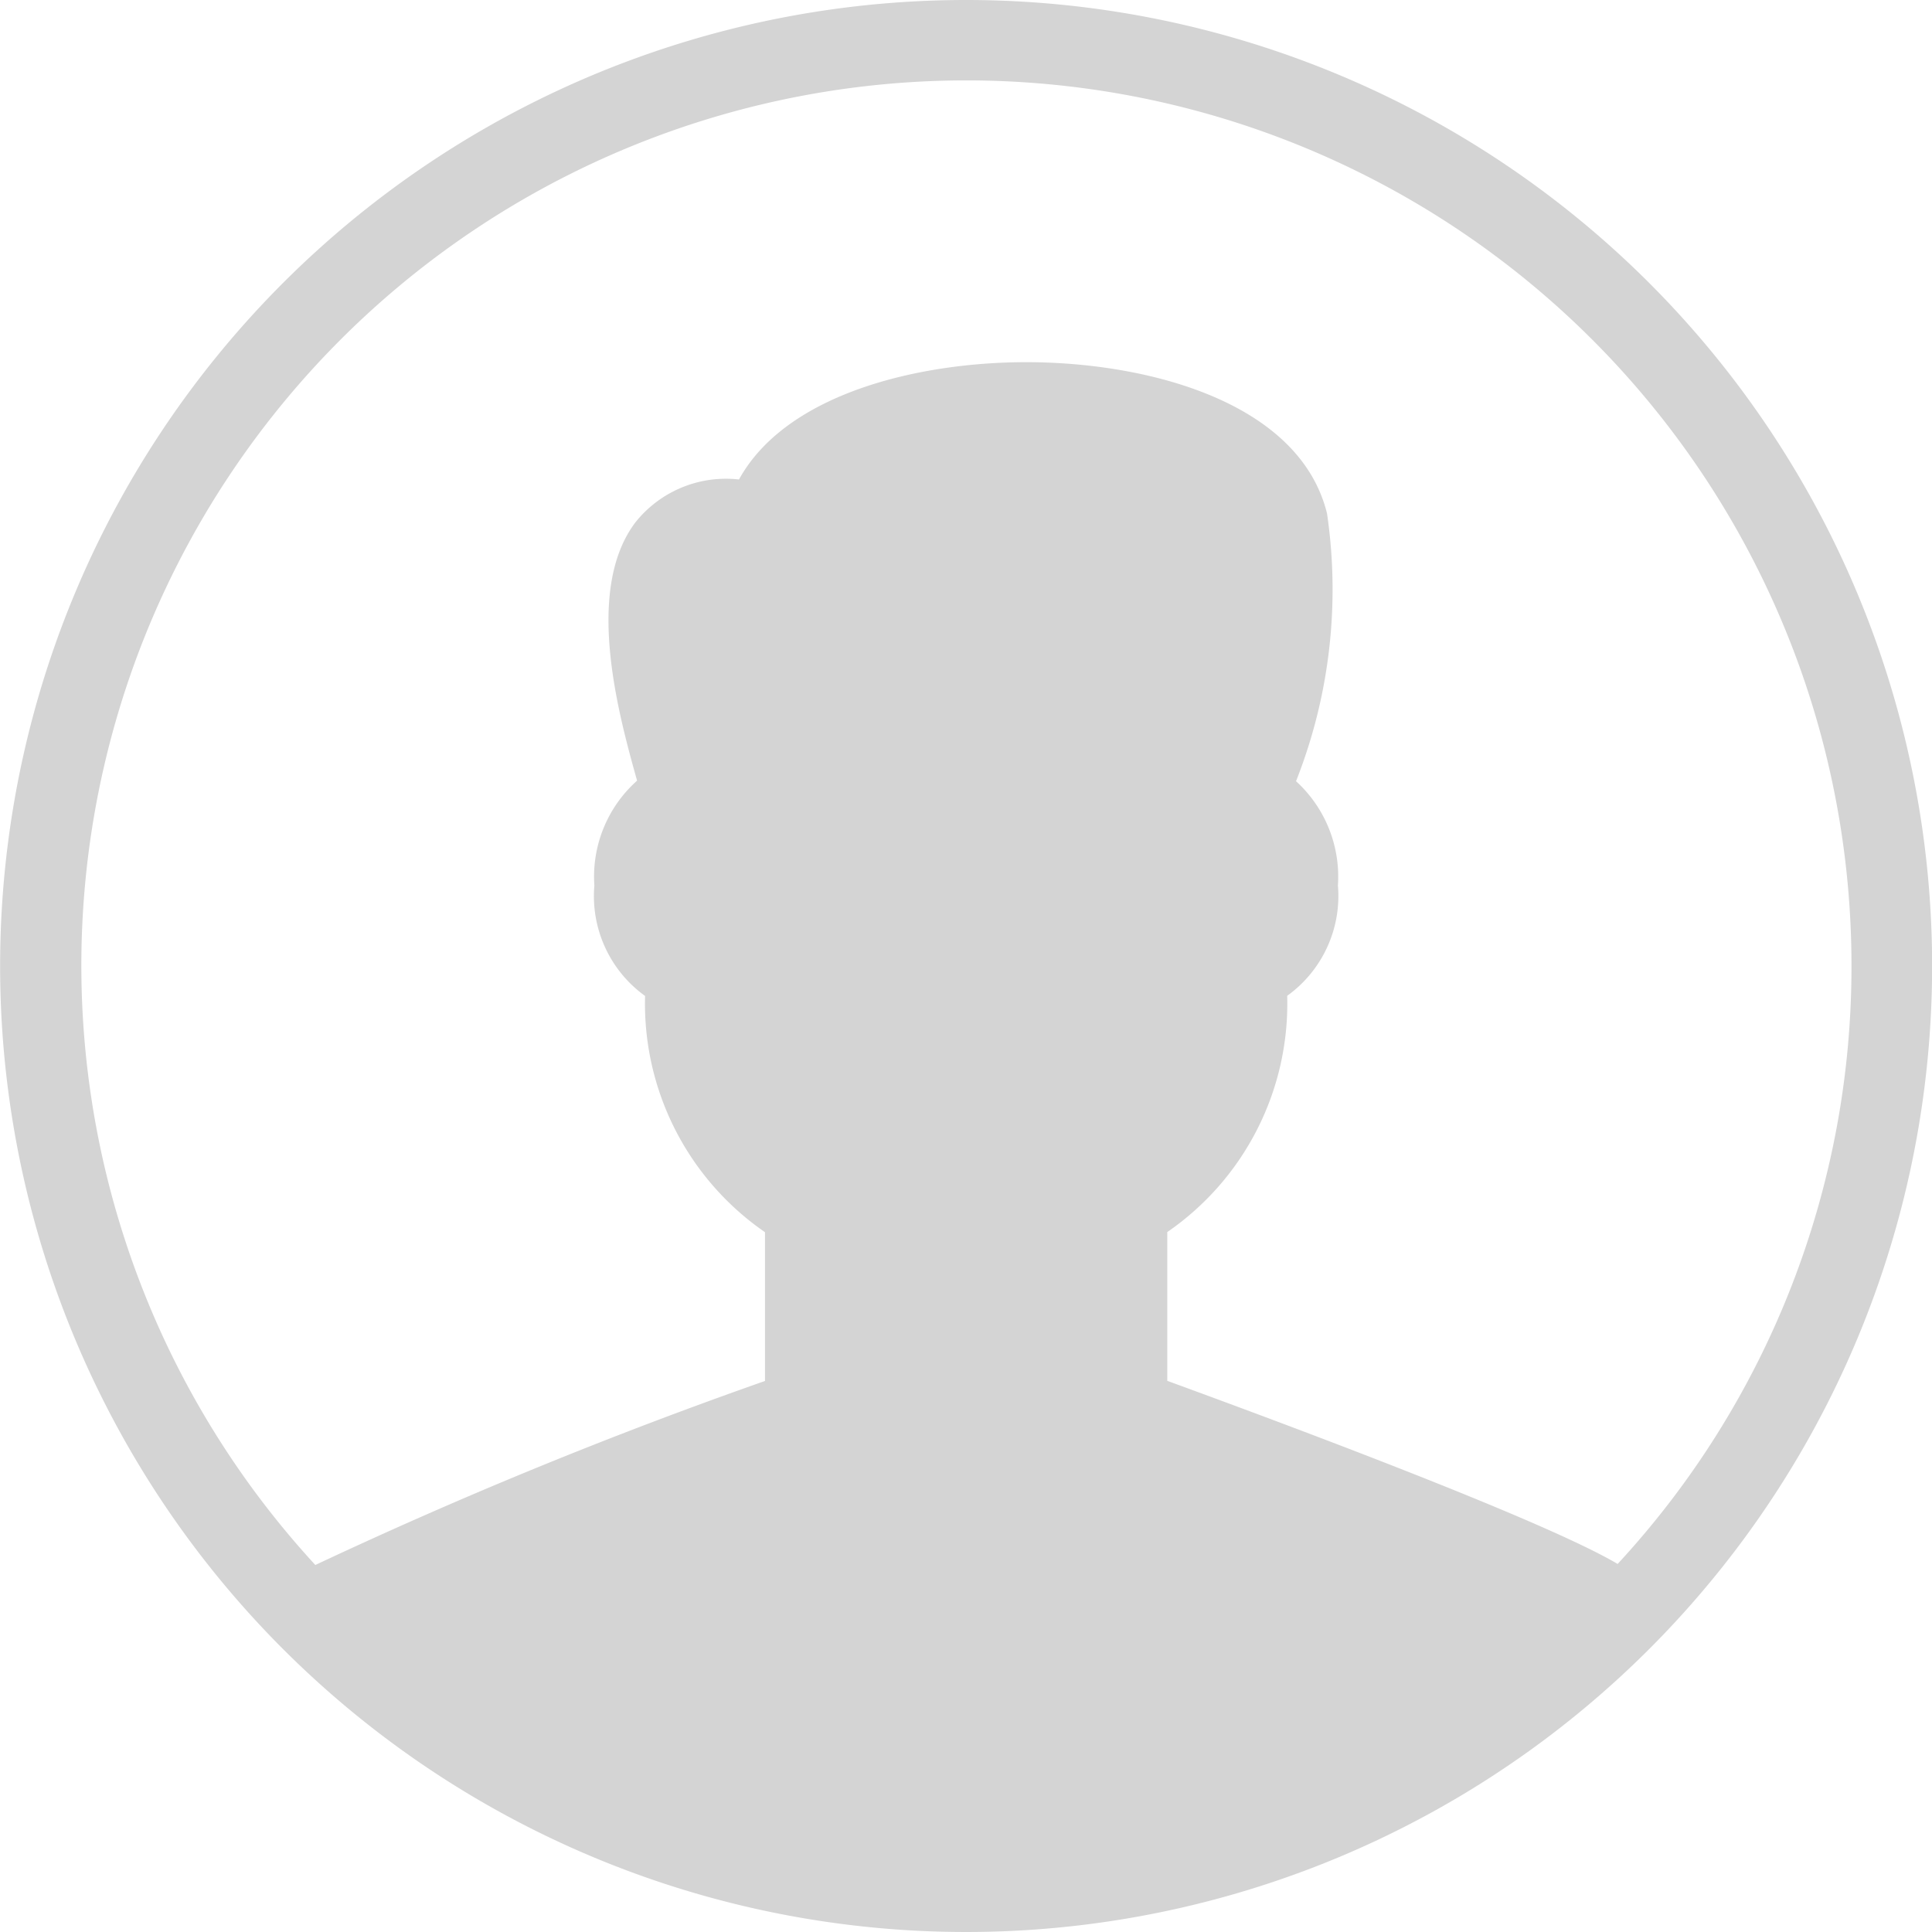
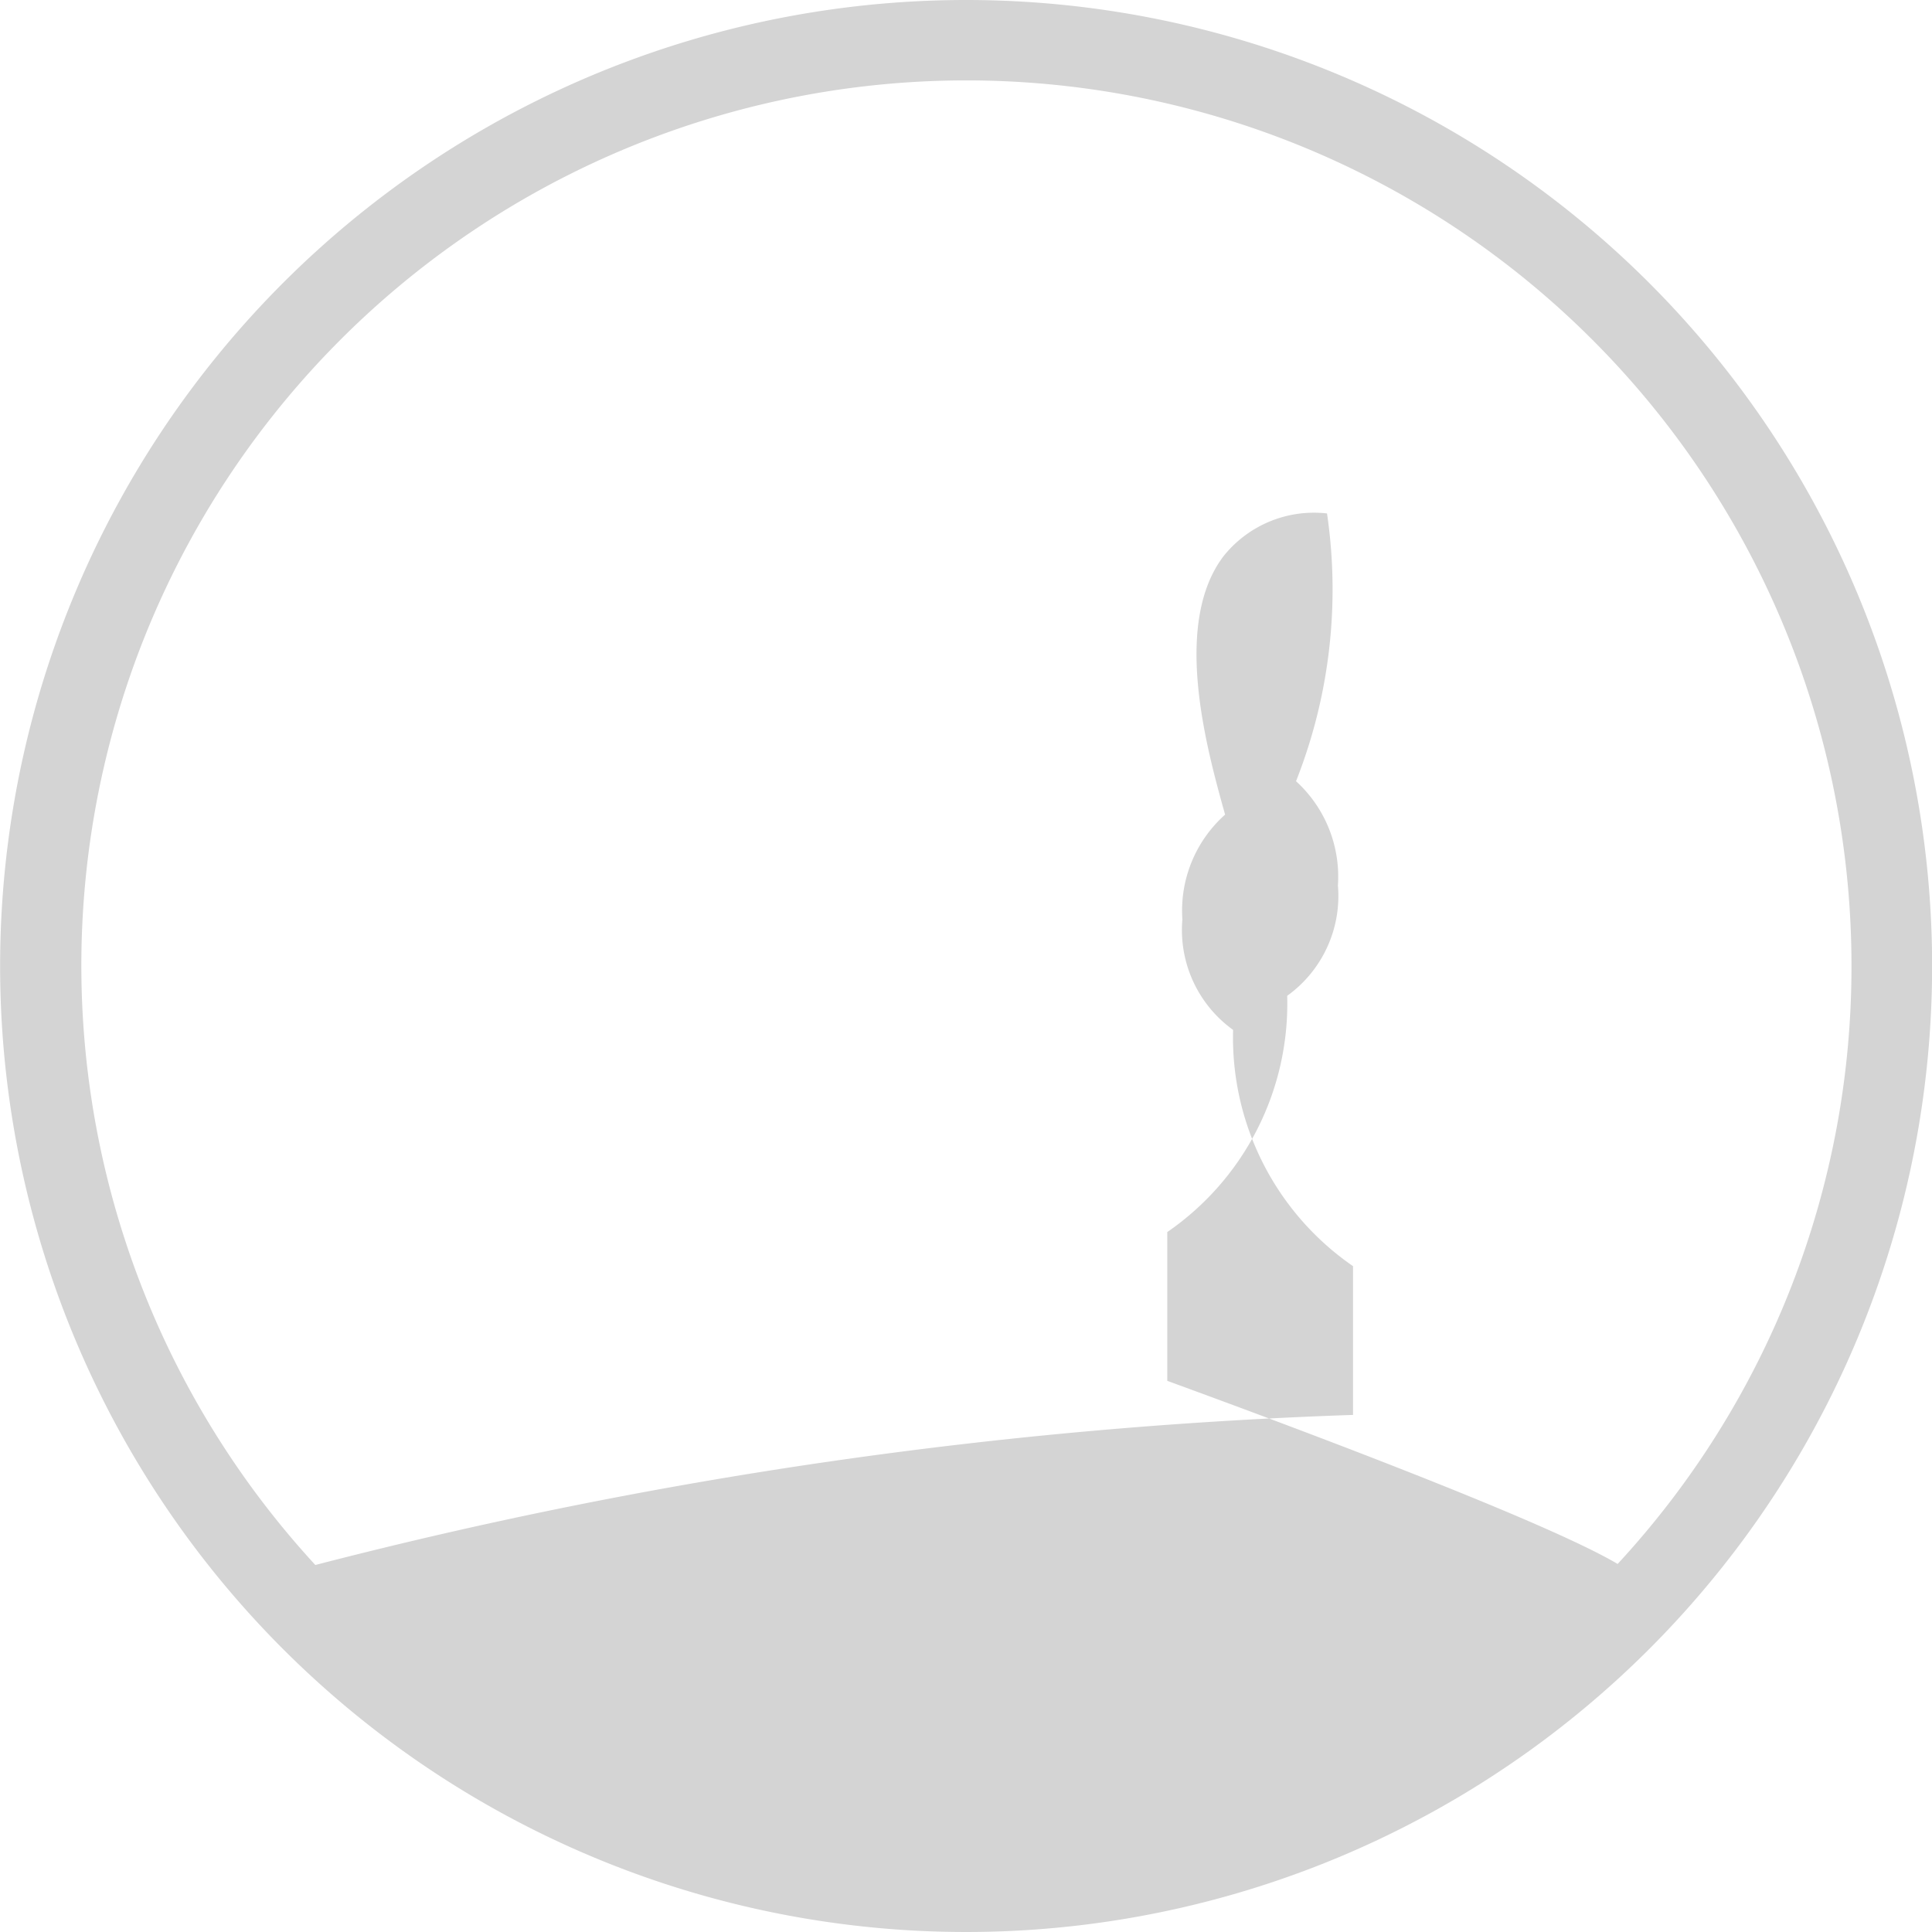
<svg xmlns="http://www.w3.org/2000/svg" width="28" height="28" viewBox="0 0 28 28">
  <defs>
    <style>.a{fill:#d4d4d4;}.b{fill:none;}</style>
  </defs>
  <g transform="translate(-1268 -14)">
    <g transform="translate(1268 14)">
-       <path class="a" d="M14,0A14,14,0,0,0,4.047,23.844h0A14,14,0,1,0,14,0Zm9.444,22.666c-1.231-.73-6.026-2.469-6.527-2.654V17.856a4.019,4.019,0,0,0,1.738-3.424,1.782,1.782,0,0,0,.735-1.6,1.87,1.87,0,0,0-.607-1.51,7.559,7.559,0,0,0,.449-3.881c-.4-1.618-2.6-2.192-4.358-2.192-1.566,0-3.479.456-4.164,1.7a1.678,1.678,0,0,0-1.5.62c-.741.978-.252,2.763.023,3.745a1.863,1.863,0,0,0-.619,1.52,1.782,1.782,0,0,0,.735,1.6,4.022,4.022,0,0,0,1.738,3.424v2.156A69.335,69.335,0,0,0,4.57,22.681,12.827,12.827,0,1,1,26.833,14,12.739,12.739,0,0,1,23.444,22.666Z" />
-       <rect class="b" width="28" height="28" />
+       <path class="a" d="M14,0A14,14,0,0,0,4.047,23.844h0A14,14,0,1,0,14,0Zm9.444,22.666c-1.231-.73-6.026-2.469-6.527-2.654V17.856a4.019,4.019,0,0,0,1.738-3.424,1.782,1.782,0,0,0,.735-1.6,1.87,1.87,0,0,0-.607-1.51,7.559,7.559,0,0,0,.449-3.881a1.678,1.678,0,0,0-1.5.62c-.741.978-.252,2.763.023,3.745a1.863,1.863,0,0,0-.619,1.52,1.782,1.782,0,0,0,.735,1.6,4.022,4.022,0,0,0,1.738,3.424v2.156A69.335,69.335,0,0,0,4.57,22.681,12.827,12.827,0,1,1,26.833,14,12.739,12.739,0,0,1,23.444,22.666Z" />
    </g>
  </g>
</svg>